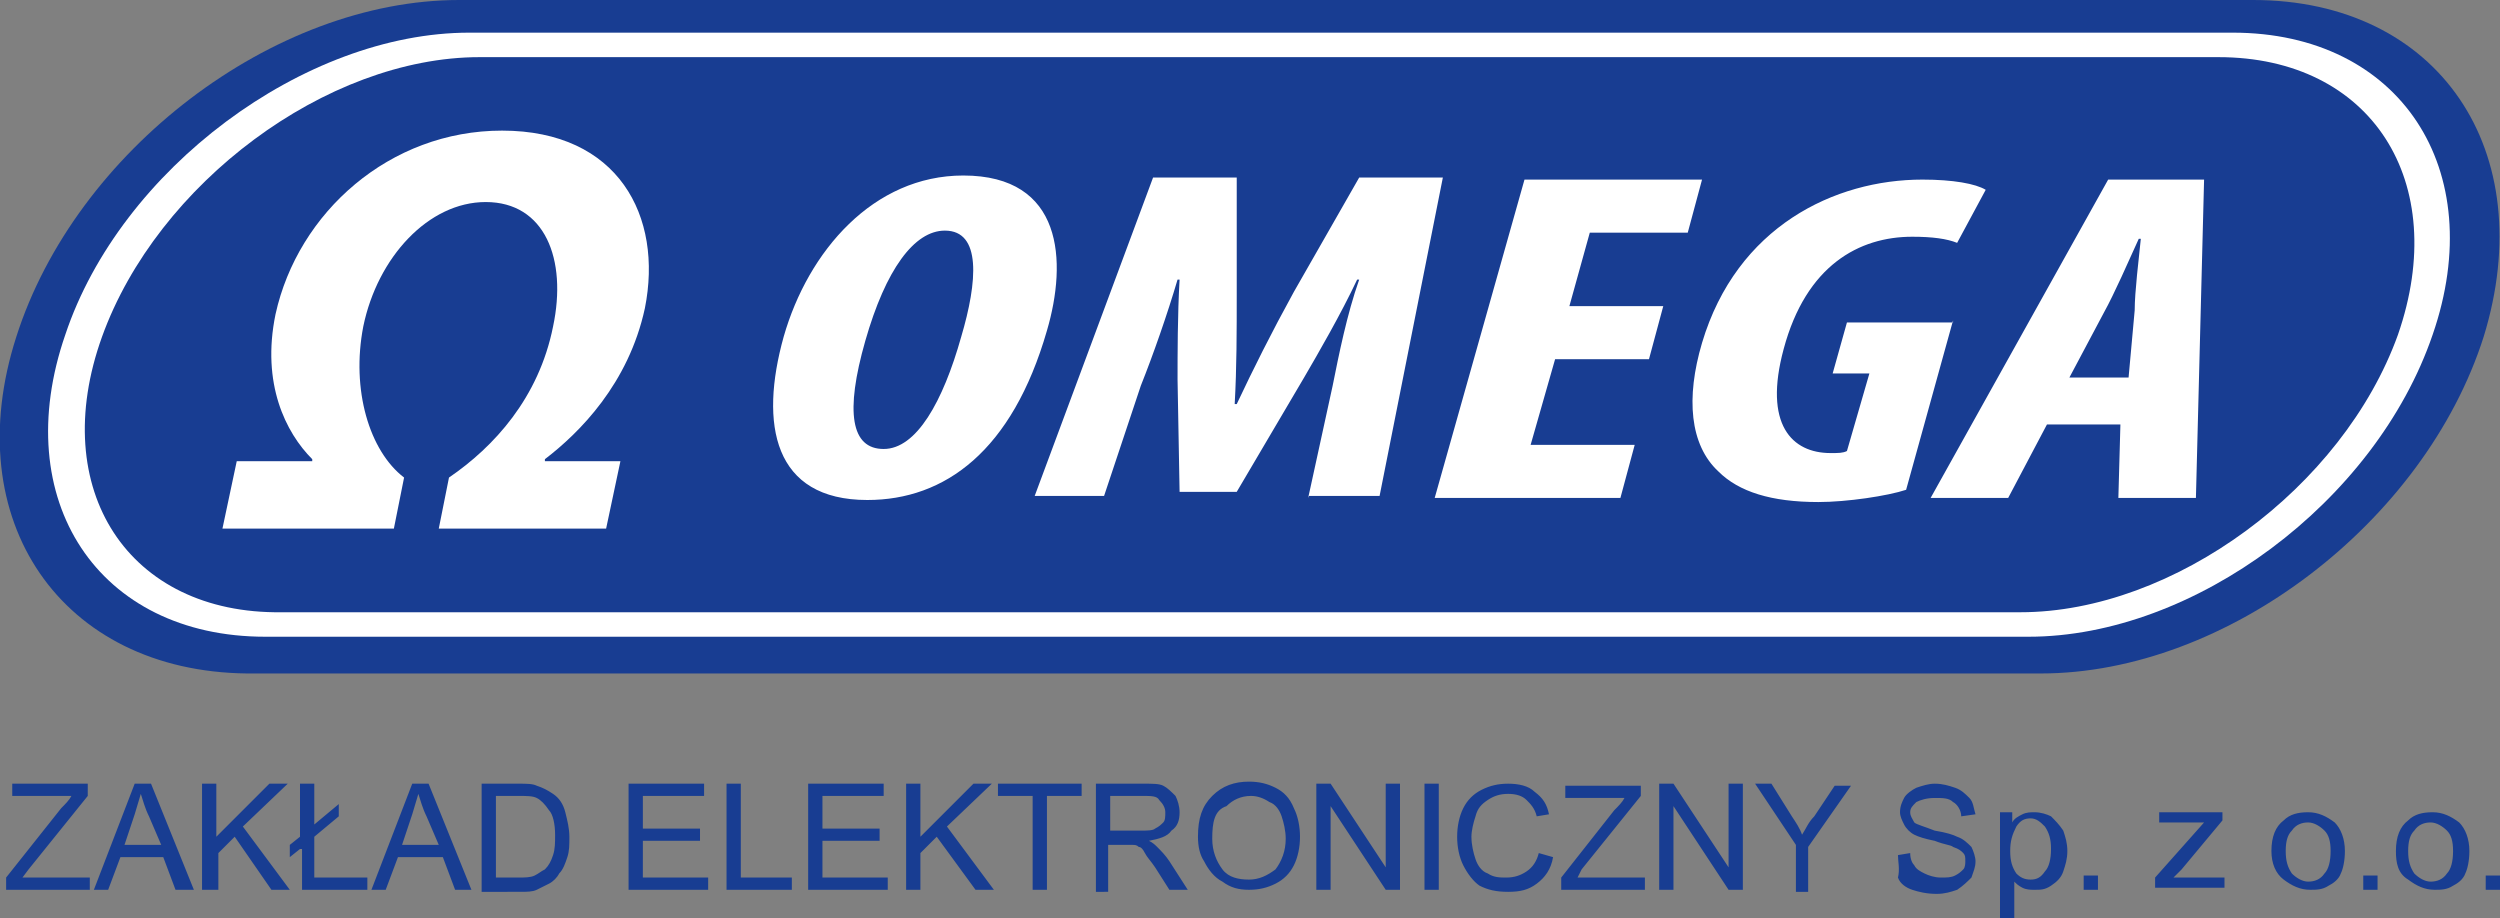
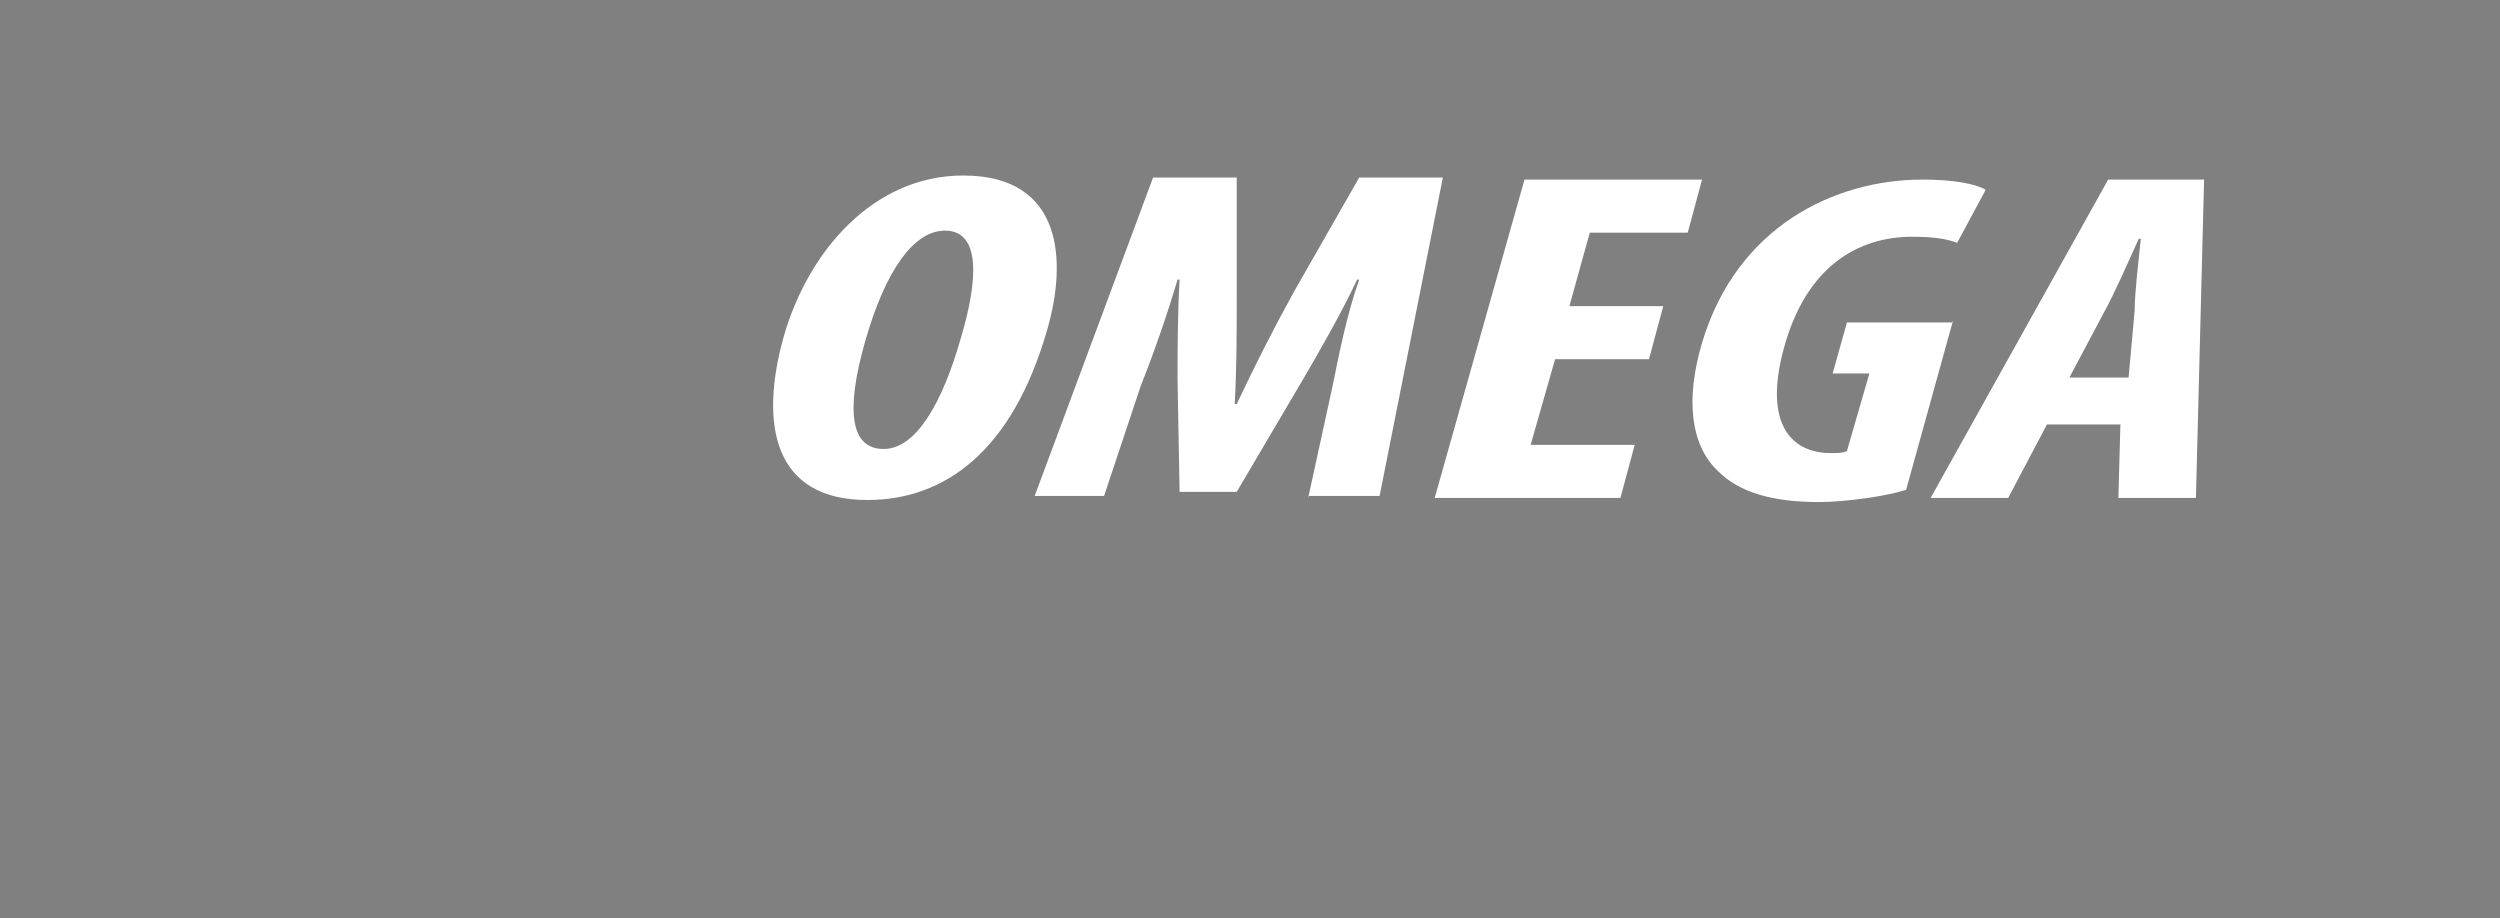
<svg xmlns="http://www.w3.org/2000/svg" version="1.0" id="Warstwa_1" x="0px" y="0px" viewBox="0 0 122.5 45" style="enable-background:new 0 0 122.5 45;" xml:space="preserve">
  <rect x="0" y="0" width="122.5" height="45" fill="#808080" stroke="none" />
  <style type="text/css">
	.st0{fill-rule:evenodd;clip-rule:evenodd;fill:#183D92;}
	.st1{fill-rule:evenodd;clip-rule:evenodd;fill:#FFFFFF;}
</style>
  <g>
-     <path class="st0" d="M22.5,0h87.9c9.1,0,14.1,7.4,11.3,16.5l0,0c-2.9,9.1-12.6,16.5-21.7,16.5H12.1C3,32.9-2.1,25.5,0.8,16.5l0,0   C3.7,7.4,13.4,0,22.5,0z" />
-     <path class="st1" d="M23,1.6h86.4c8.2,0,12.6,6.7,9.8,14.8l0,0c-2.8,8.2-11.7,14.8-19.8,14.8H13c-8.2,0-12.6-6.7-9.8-14.8l0,0   C5.9,8.3,14.9,1.6,23,1.6z" />
-     <path class="st0" d="M23.5,2.8h85.2c7.5,0,11.4,6.1,8.8,13.6l0,0c-2.7,7.5-11,13.6-18.5,13.6H13.8C6.3,30.1,2.3,24,5,16.5l0,0   C7.7,9,16,2.8,23.5,2.8z" />
    <path class="st1" d="M47.2,8.6c-4.4,0-7.6,3.7-8.8,7.9c-1.2,4.3-0.5,8,4.1,8c3.8,0,7.1-2.4,8.8-8.3C52.3,12.8,52.1,8.6,47.2,8.6   L47.2,8.6z M46.3,11.3c1.8,0,1.6,2.5,0.8,5.2c-0.9,3.2-2.2,5.5-3.8,5.5c-1.6,0-1.9-1.8-0.9-5.3C43.4,13.2,44.8,11.3,46.3,11.3   L46.3,11.3z M64.1,24.4l1.2-5.5c0.3-1.5,0.7-3.5,1.3-5.2h-0.1c-0.8,1.7-1.9,3.6-2.6,4.8l-3.3,5.6h-2.8l-0.1-5.5   c0-1.2,0-3.2,0.1-4.9h-0.1c-0.5,1.7-1.2,3.7-1.8,5.2l-1.8,5.4h-3.4l5.8-15.6h4.1l0,5.6c0,2,0,3.7-0.1,5.5h0.1   c0.8-1.7,1.7-3.5,2.8-5.5l3.2-5.6h4.1l-3.1,15.6H64.1L64.1,24.4z M81.5,15h-4.6l1-3.6h4.8l0.7-2.6h-8.7l-4.4,15.6h9.1l0.7-2.6H75   l1.2-4.2h4.6L81.5,15L81.5,15z M95.7,15.7L93.4,24c-0.9,0.3-2.9,0.6-4.3,0.6c-2.3,0-3.9-0.5-4.9-1.5c-1.4-1.3-1.6-3.6-0.8-6.3   c1.7-5.7,6.5-8,10.8-8c1.5,0,2.6,0.2,3.1,0.5l-1.4,2.6c-0.5-0.2-1.2-0.3-2.2-0.3c-2.6,0-5.2,1.4-6.3,5.5c-1,3.7,0.4,5.1,2.3,5.1   c0.4,0,0.6,0,0.8-0.1l1.1-3.8h-1.8l0.7-2.5H95.7L95.7,15.7z M103.9,20.8l-0.1,3.6h3.8L108,8.8h-4.7l-8.7,15.6h3.8l1.9-3.6H103.9   L103.9,20.8z M101.4,18.5l1.7-3.2c0.5-0.9,1.2-2.5,1.7-3.6h0.1c-0.1,1-0.3,2.6-0.3,3.5l-0.3,3.3H101.4z" />
-     <path class="st1" d="M19.3,25.9l0.5-2.5c-1.7-1.3-2.6-4.3-2-7.4c0.7-3.4,3.2-6.1,6-6.1c2.9,0,4,2.8,3.3,6.1   c-0.7,3.5-2.9,5.9-5.1,7.4l-0.5,2.5h8.2l0.7-3.3h-3.7l0-0.1c1.7-1.3,4.1-3.7,4.9-7.4c0.9-4.5-1.3-8.7-7-8.7c-5.5,0-10,4-11.1,9   c-0.7,3.4,0.5,5.8,1.8,7.1l0,0.1h-3.7l-0.7,3.3H19.3z" />
-     <path class="st0" d="M0.3,43.6v-0.6L3,39.6c0.2-0.2,0.4-0.4,0.5-0.6H0.6v-0.6h3.7V39l-2.9,3.6L1.1,43h3.3v0.6H0.3L0.3,43.6z    M4.6,43.6l2-5.2h0.8l2.1,5.2H8.6L8,42H5.9l-0.6,1.6H4.6L4.6,43.6z M6.1,41.4h1.8L7.3,40c-0.2-0.4-0.3-0.8-0.4-1.1   c-0.1,0.3-0.2,0.7-0.3,1L6.1,41.4L6.1,41.4z M9.9,43.6v-5.2h0.7V41l2.6-2.6h0.9l-2.2,2.1l2.3,3.1h-0.9L11.5,41l-0.8,0.8v1.8H9.9   L9.9,43.6z M14.7,41.6L14.2,42v-0.6l0.5-0.4v-2.6h0.7v2l1.2-1V40l-1.2,1v2H18v0.6h-3.2V41.6L14.7,41.6z M18.2,43.6l2-5.2h0.8   l2.1,5.2h-0.8L21.7,42h-2.2l-0.6,1.6H18.2L18.2,43.6z M19.7,41.4h1.8L20.9,40c-0.2-0.4-0.3-0.8-0.4-1.1c-0.1,0.3-0.2,0.7-0.3,1   L19.7,41.4L19.7,41.4z M23.6,43.6v-5.2h1.8c0.4,0,0.7,0,0.9,0.1c0.3,0.1,0.5,0.2,0.8,0.4c0.3,0.2,0.5,0.5,0.6,0.9   c0.1,0.4,0.2,0.8,0.2,1.2c0,0.4,0,0.7-0.1,1c-0.1,0.3-0.2,0.6-0.4,0.8c-0.1,0.2-0.3,0.4-0.5,0.5c-0.2,0.1-0.4,0.2-0.6,0.3   c-0.2,0.1-0.5,0.1-0.8,0.1H23.6L23.6,43.6z M24.3,43h1.1c0.3,0,0.6,0,0.8-0.1c0.2-0.1,0.3-0.2,0.5-0.3c0.2-0.2,0.3-0.4,0.4-0.7   c0.1-0.3,0.1-0.6,0.1-1c0-0.5-0.1-1-0.3-1.2c-0.2-0.3-0.4-0.5-0.6-0.6C26.1,39,25.8,39,25.4,39h-1.1V43L24.3,43z M30.8,43.6v-5.2   h3.7V39h-3v1.6h2.8v0.6h-2.8V43h3.2v0.6H30.8L30.8,43.6z M35.6,43.6v-5.2h0.7V43h2.5v0.6H35.6L35.6,43.6z M39.6,43.6v-5.2h3.7V39   h-3v1.6h2.8v0.6h-2.8V43h3.2v0.6H39.6L39.6,43.6z M44.4,43.6v-5.2h0.7V41l2.6-2.6h0.9l-2.2,2.1l2.3,3.1h-0.9L45.9,41l-0.8,0.8v1.8   H44.4L44.4,43.6z M50.6,43.6V39h-1.7v-0.6H53V39h-1.7v4.6H50.6L50.6,43.6z M53.7,43.6v-5.2H56c0.5,0,0.8,0,1,0.1   c0.2,0.1,0.4,0.3,0.6,0.5c0.1,0.2,0.2,0.5,0.2,0.8c0,0.4-0.1,0.7-0.4,0.9c-0.2,0.3-0.6,0.4-1.1,0.5c0.2,0.1,0.3,0.2,0.4,0.3   c0.2,0.2,0.4,0.4,0.6,0.7l0.9,1.4h-0.9l-0.7-1.1c-0.2-0.3-0.4-0.5-0.5-0.7c-0.1-0.2-0.2-0.3-0.3-0.3c-0.1-0.1-0.2-0.1-0.3-0.1   c-0.1,0-0.2,0-0.4,0h-0.8v2.3H53.7L53.7,43.6z M54.4,40.7h1.5c0.3,0,0.6,0,0.7-0.1c0.2-0.1,0.3-0.2,0.4-0.3   c0.1-0.1,0.1-0.3,0.1-0.5c0-0.2-0.1-0.4-0.3-0.6C56.7,39,56.4,39,56,39h-1.6V40.7L54.4,40.7z M58.7,41c0-0.9,0.2-1.5,0.7-2   c0.5-0.5,1.1-0.7,1.8-0.7c0.5,0,0.9,0.1,1.3,0.3c0.4,0.2,0.7,0.5,0.9,1c0.2,0.4,0.3,0.9,0.3,1.4c0,0.5-0.1,1-0.3,1.4   c-0.2,0.4-0.5,0.7-0.9,0.9c-0.4,0.2-0.8,0.3-1.3,0.3c-0.5,0-0.9-0.1-1.3-0.4c-0.4-0.2-0.7-0.6-0.9-1C58.8,41.9,58.7,41.5,58.7,41   L58.7,41z M59.4,41.1c0,0.6,0.2,1.1,0.5,1.5c0.3,0.4,0.8,0.5,1.3,0.5c0.5,0,0.9-0.2,1.3-0.5c0.3-0.4,0.5-0.9,0.5-1.5   c0-0.4-0.1-0.8-0.2-1.1c-0.1-0.3-0.3-0.6-0.6-0.7c-0.3-0.2-0.6-0.3-0.9-0.3c-0.5,0-0.9,0.2-1.2,0.5C59.5,39.7,59.4,40.3,59.4,41.1   L59.4,41.1z M64.5,43.6v-5.2h0.7l2.7,4.1v-4.1h0.7v5.2h-0.7l-2.7-4.1v4.1H64.5L64.5,43.6z M69.8,43.6v-5.2h0.7v5.2H69.8L69.8,43.6z    M75.4,41.8l0.7,0.2c-0.1,0.6-0.4,1-0.8,1.3c-0.4,0.3-0.8,0.4-1.4,0.4c-0.6,0-1-0.1-1.4-0.3c-0.3-0.2-0.6-0.6-0.8-1   c-0.2-0.4-0.3-0.9-0.3-1.4c0-0.5,0.1-1,0.3-1.4c0.2-0.4,0.5-0.7,0.9-0.9c0.4-0.2,0.8-0.3,1.3-0.3c0.5,0,1,0.1,1.3,0.4   c0.4,0.3,0.6,0.6,0.7,1.1L75.3,40c-0.1-0.4-0.3-0.6-0.5-0.8c-0.2-0.2-0.5-0.3-0.9-0.3c-0.4,0-0.7,0.1-1,0.3   c-0.3,0.2-0.5,0.4-0.6,0.8c-0.1,0.3-0.2,0.7-0.2,1c0,0.4,0.1,0.8,0.2,1.1c0.1,0.3,0.3,0.6,0.6,0.7c0.3,0.2,0.6,0.2,0.9,0.2   c0.4,0,0.7-0.1,1-0.3C75.1,42.5,75.3,42.2,75.4,41.8L75.4,41.8z M76.5,43.6v-0.6l2.6-3.3c0.2-0.2,0.4-0.4,0.5-0.6h-2.9v-0.6h3.7V39   l-2.9,3.6L77.3,43h3.3v0.6H76.5L76.5,43.6z M81.3,43.6v-5.2H82l2.7,4.1v-4.1h0.7v5.2h-0.7L82,39.5v4.1H81.3L81.3,43.6z M88,43.6   v-2.2l-2-3h0.8l1,1.6c0.2,0.3,0.4,0.6,0.5,0.9c0.2-0.3,0.3-0.6,0.6-0.9l1-1.5h0.8l-2.1,3v2.2H88L88,43.6z M93,41.9l0.6-0.1   c0,0.3,0.1,0.5,0.2,0.6c0.1,0.2,0.3,0.3,0.5,0.4c0.2,0.1,0.5,0.2,0.8,0.2c0.3,0,0.5,0,0.7-0.1c0.2-0.1,0.3-0.2,0.4-0.3   c0.1-0.1,0.1-0.3,0.1-0.4c0-0.2,0-0.3-0.1-0.4c-0.1-0.1-0.2-0.2-0.5-0.3c-0.1-0.1-0.4-0.1-0.9-0.3c-0.5-0.1-0.8-0.2-1-0.3   c-0.2-0.1-0.4-0.3-0.5-0.5c-0.1-0.2-0.2-0.4-0.2-0.6c0-0.3,0.1-0.5,0.2-0.7c0.1-0.2,0.4-0.4,0.6-0.5c0.3-0.1,0.6-0.2,0.9-0.2   c0.4,0,0.7,0.1,1,0.2c0.3,0.1,0.5,0.3,0.7,0.5c0.2,0.2,0.2,0.5,0.3,0.8l-0.7,0.1c0-0.3-0.2-0.6-0.4-0.7c-0.2-0.2-0.5-0.2-0.9-0.2   c-0.4,0-0.7,0.1-0.9,0.2c-0.2,0.2-0.3,0.3-0.3,0.5c0,0.2,0.1,0.3,0.2,0.5c0.1,0.1,0.5,0.2,1,0.4c0.6,0.1,0.9,0.2,1.1,0.3   c0.3,0.1,0.5,0.3,0.7,0.5c0.1,0.2,0.2,0.5,0.2,0.7c0,0.3-0.1,0.5-0.2,0.8c-0.2,0.2-0.4,0.4-0.7,0.6c-0.3,0.1-0.6,0.2-1,0.2   c-0.5,0-0.9-0.1-1.2-0.2c-0.3-0.1-0.6-0.3-0.7-0.6C93.1,42.6,93,42.2,93,41.9L93,41.9z M98,45v-5.2h0.6v0.5   c0.1-0.2,0.3-0.3,0.5-0.4c0.2-0.1,0.4-0.1,0.6-0.1c0.3,0,0.6,0.1,0.8,0.2c0.2,0.2,0.4,0.4,0.6,0.7c0.1,0.3,0.2,0.6,0.2,1   c0,0.4-0.1,0.7-0.2,1c-0.1,0.3-0.3,0.5-0.6,0.7c-0.3,0.2-0.5,0.2-0.8,0.2c-0.2,0-0.4,0-0.6-0.1c-0.2-0.1-0.3-0.2-0.4-0.3V45H98   L98,45z M98.5,41.7c0,0.5,0.1,0.8,0.3,1.1c0.2,0.2,0.4,0.3,0.7,0.3c0.3,0,0.5-0.1,0.7-0.4c0.2-0.2,0.3-0.6,0.3-1.1   c0-0.5-0.1-0.8-0.3-1.1c-0.2-0.2-0.4-0.4-0.7-0.4c-0.3,0-0.5,0.1-0.7,0.4C98.6,40.9,98.5,41.2,98.5,41.7L98.5,41.7z M102.1,43.6   v-0.7h0.7v0.7H102.1L102.1,43.6z M105.6,43.6V43l2.4-2.7c-0.3,0-0.5,0-0.7,0h-1.5v-0.5h3.1v0.4l-2,2.4l-0.4,0.4c0.3,0,0.6,0,0.8,0   h1.7v0.5H105.6L105.6,43.6z M111.3,41.7c0-0.7,0.2-1.2,0.6-1.5c0.3-0.3,0.7-0.4,1.2-0.4c0.5,0,0.9,0.2,1.3,0.5   c0.3,0.3,0.5,0.8,0.5,1.4c0,0.5-0.1,0.9-0.2,1.1c-0.1,0.3-0.4,0.5-0.6,0.6c-0.3,0.2-0.6,0.2-0.9,0.2c-0.5,0-0.9-0.2-1.3-0.5   C111.5,42.8,111.3,42.3,111.3,41.7L111.3,41.7z M112,41.7c0,0.5,0.1,0.8,0.3,1.1c0.2,0.2,0.5,0.4,0.8,0.4c0.3,0,0.6-0.1,0.8-0.4   c0.2-0.2,0.3-0.6,0.3-1.1c0-0.5-0.1-0.8-0.3-1c-0.2-0.2-0.5-0.4-0.8-0.4c-0.3,0-0.6,0.1-0.8,0.4C112.1,40.9,112,41.2,112,41.7   L112,41.7z M115.8,43.6v-0.7h0.7v0.7H115.8L115.8,43.6z M117.4,41.7c0-0.7,0.2-1.2,0.6-1.5c0.3-0.3,0.7-0.4,1.2-0.4   c0.5,0,0.9,0.2,1.3,0.5c0.3,0.3,0.5,0.8,0.5,1.4c0,0.5-0.1,0.9-0.2,1.1c-0.1,0.3-0.4,0.5-0.6,0.6c-0.3,0.2-0.6,0.2-0.9,0.2   c-0.5,0-0.9-0.2-1.3-0.5C117.5,42.8,117.4,42.3,117.4,41.7L117.4,41.7z M118,41.7c0,0.5,0.1,0.8,0.3,1.1c0.2,0.2,0.5,0.4,0.8,0.4   c0.3,0,0.6-0.1,0.8-0.4c0.2-0.2,0.3-0.6,0.3-1.1c0-0.5-0.1-0.8-0.3-1c-0.2-0.2-0.5-0.4-0.8-0.4c-0.3,0-0.6,0.1-0.8,0.4   C118.1,40.9,118,41.2,118,41.7L118,41.7z M121.8,43.6v-0.7h0.7v0.7H121.8z" />
  </g>
</svg>